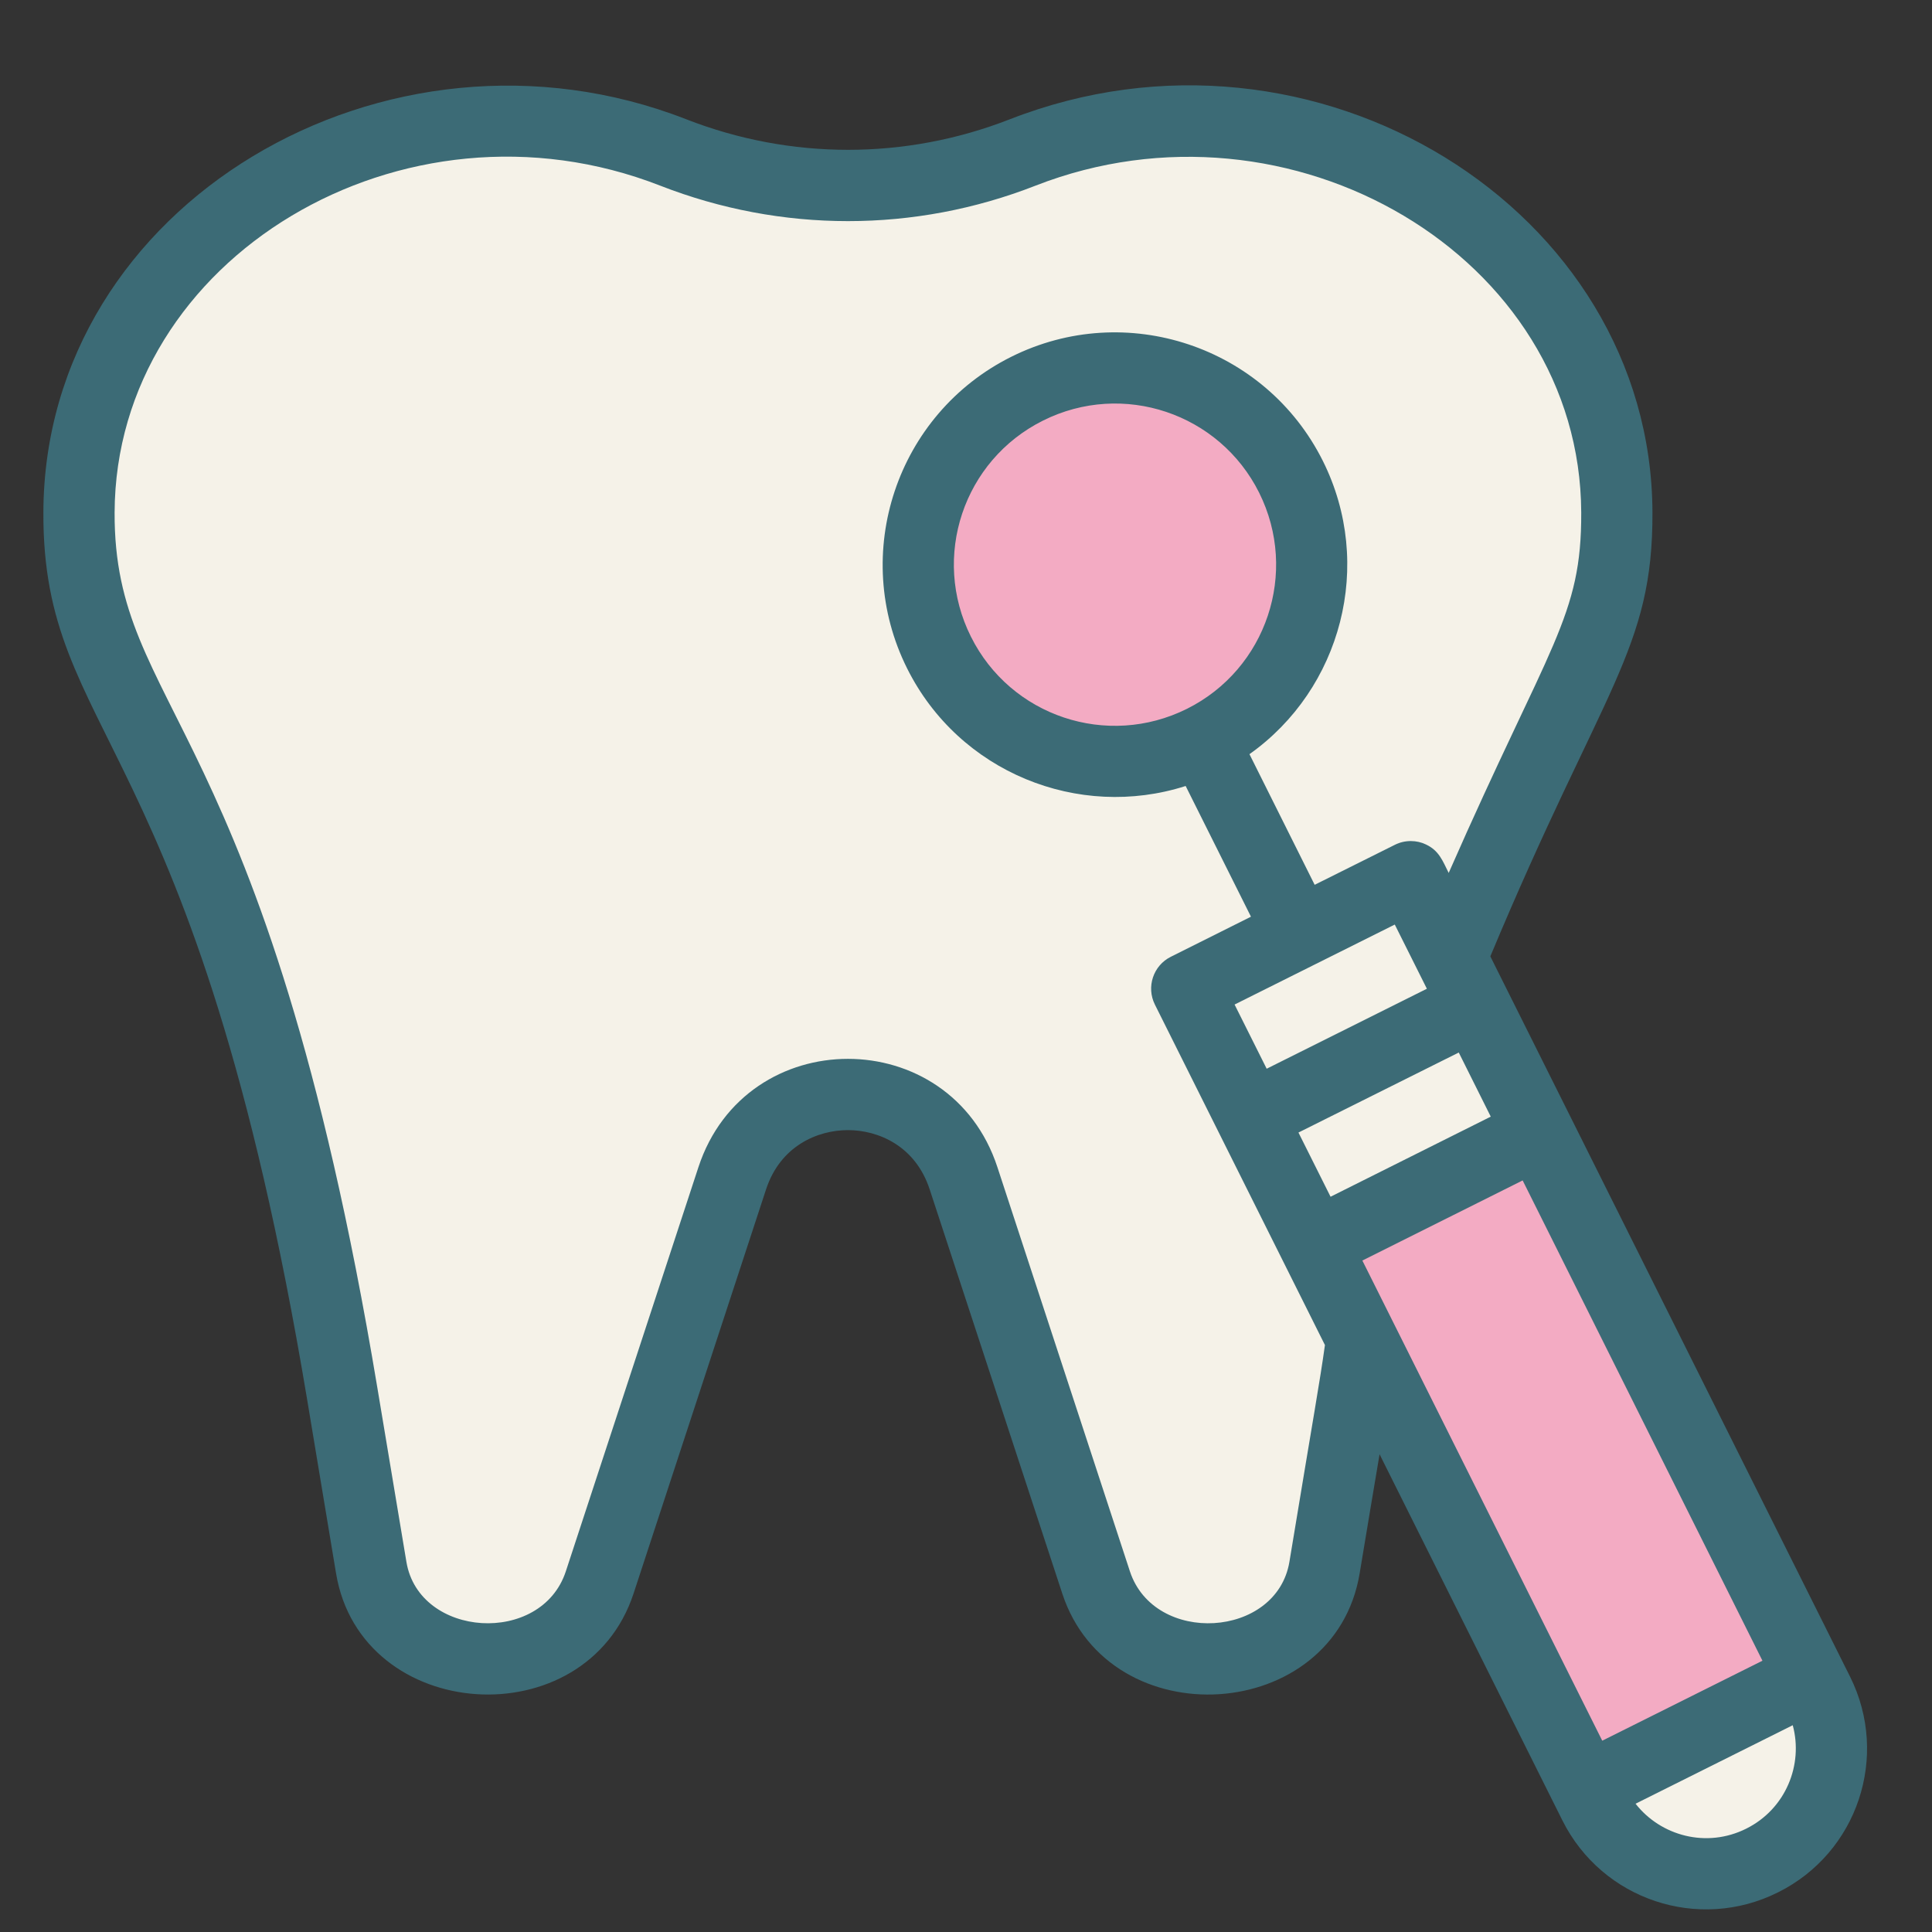
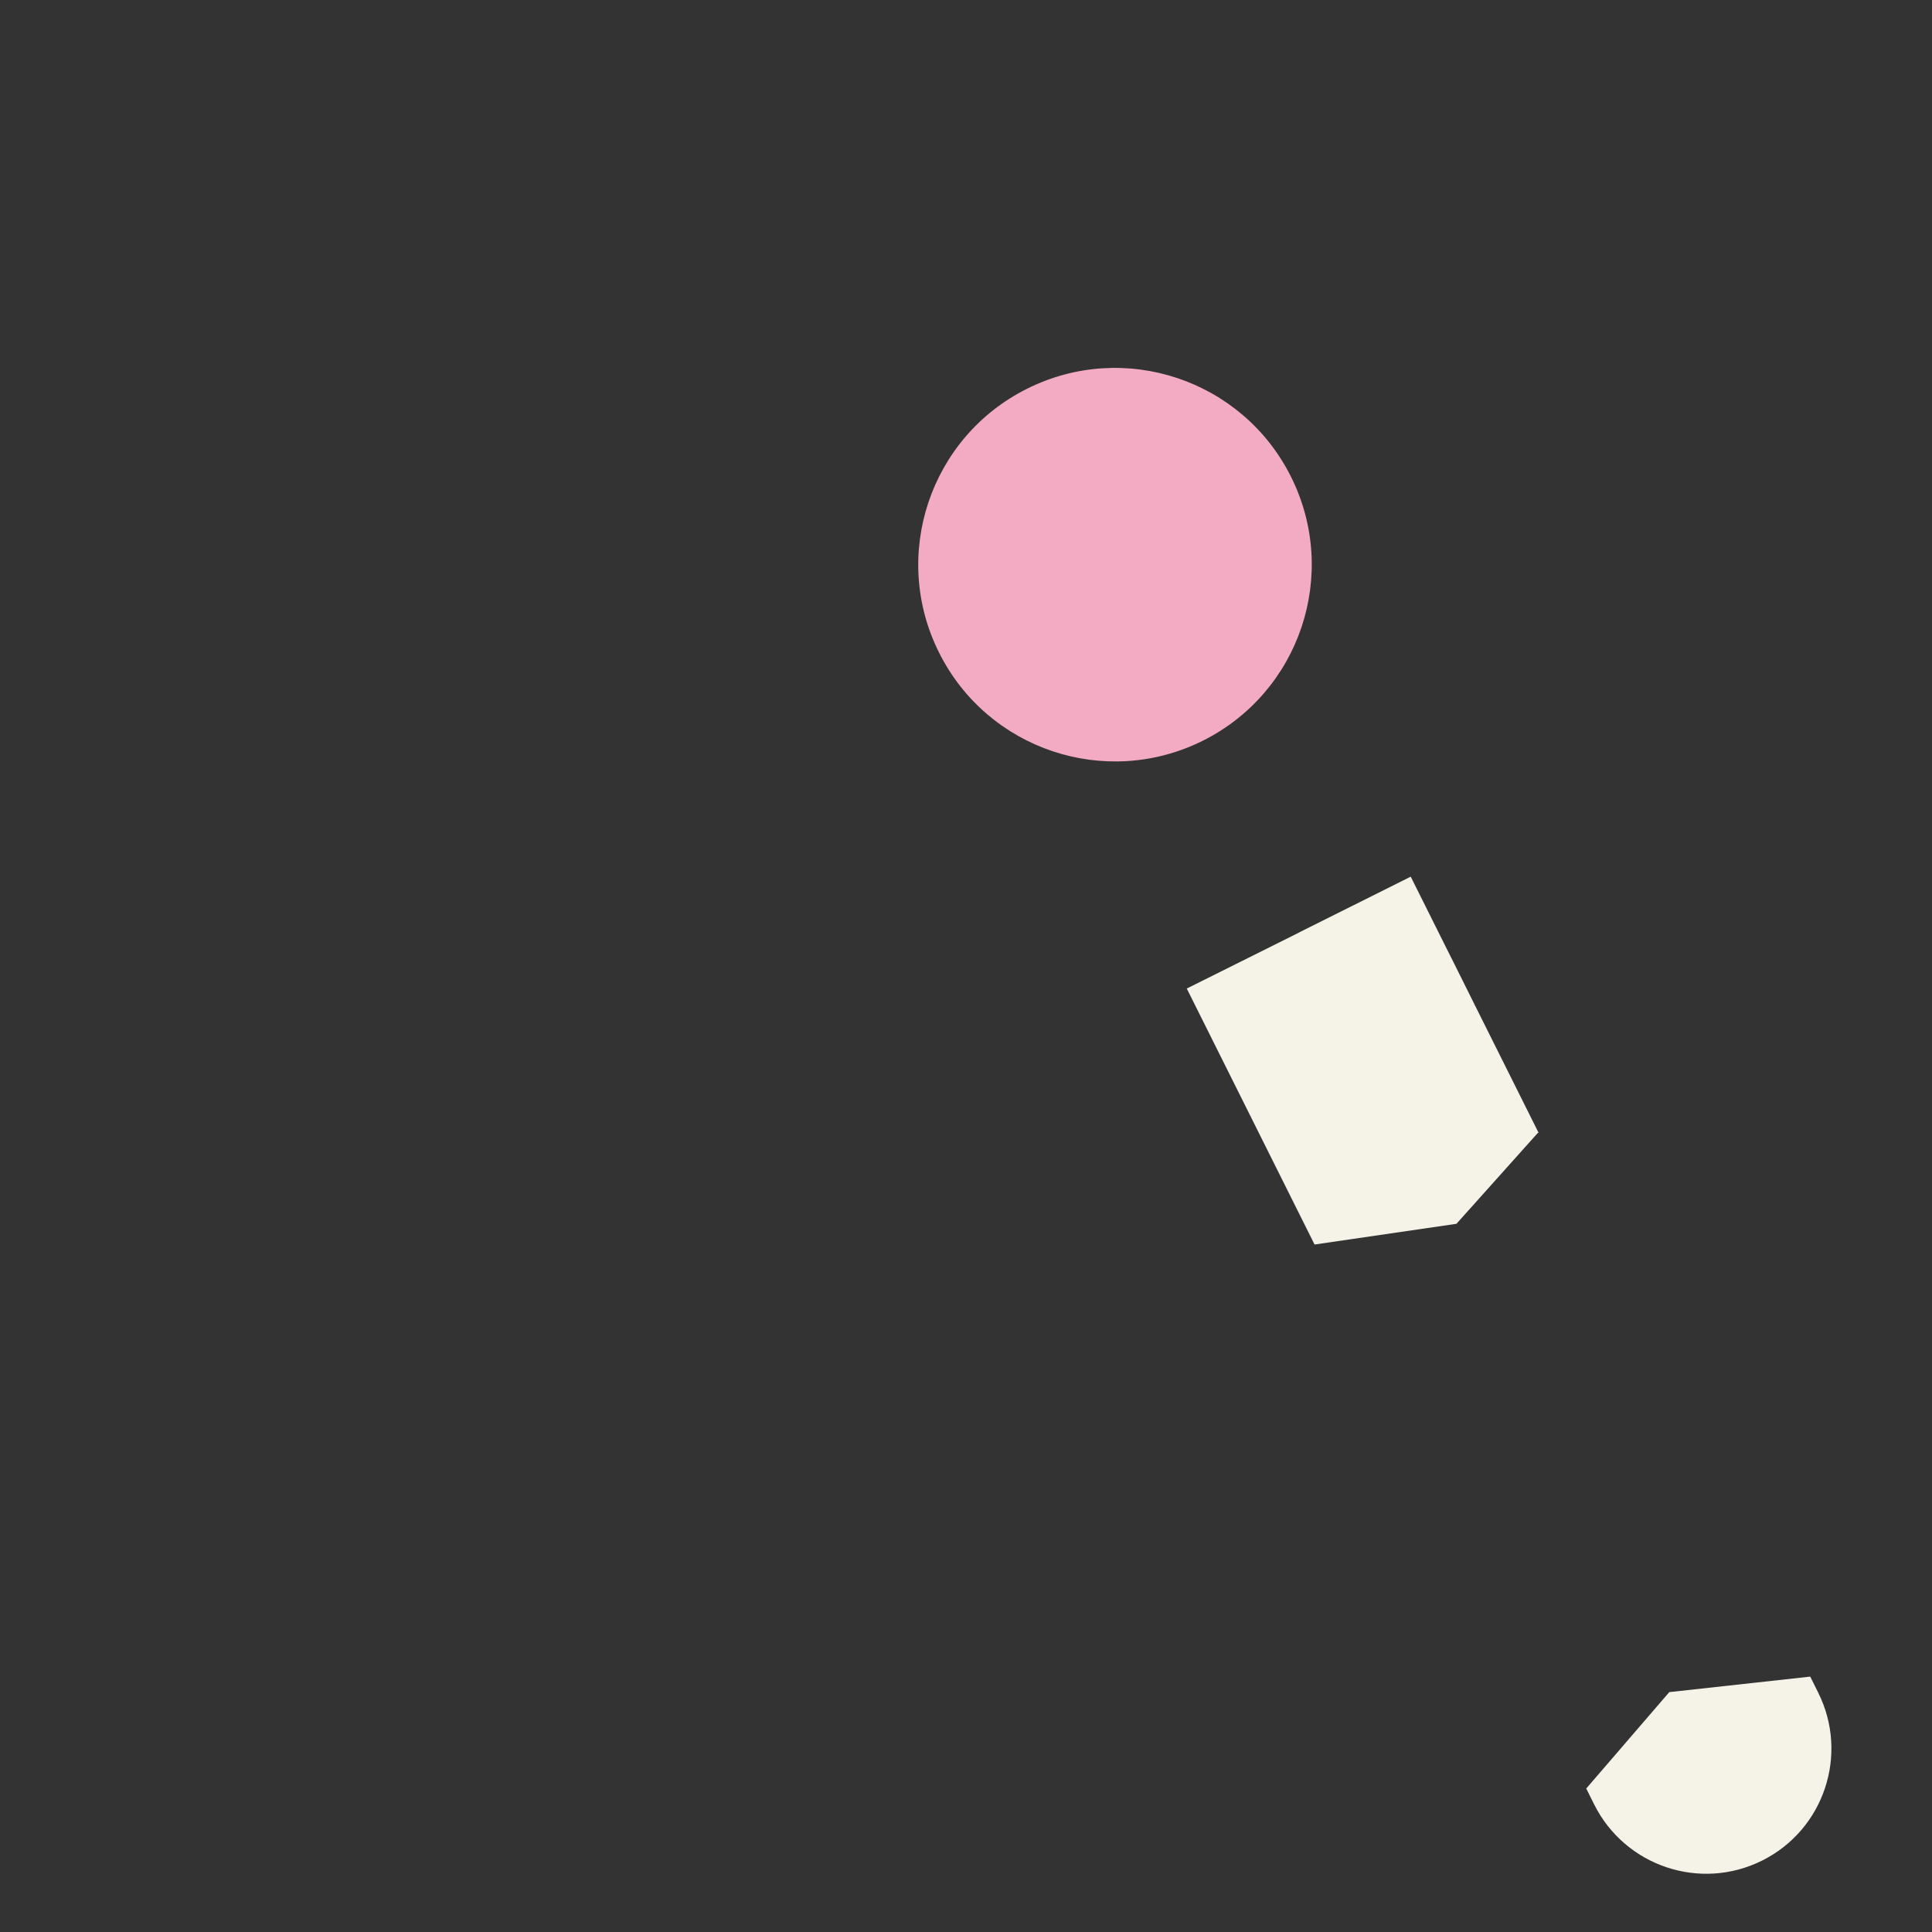
<svg xmlns="http://www.w3.org/2000/svg" width="100" viewBox="0 0 75 75" height="100" preserveAspectRatio="xMidYMid meet">
  <rect x="0" y="0" width="75" height="75" fill="#333333" stroke="none" />
  <defs>
    <clipPath id="919cd33b62">
-       <path d="M 1.637 3 L 73 3 L 73 75 L 1.637 75 Z M 1.637 3 " clip-rule="nonzero" />
-     </clipPath>
+       </clipPath>
  </defs>
-   <path fill="#f5f2e8" d="M 39.699 5.918 C 35.445 7.578 30.574 7.652 26.133 5.918 C 15.336 1.699 3.105 8.969 3.066 19.891 C 3.055 22.016 3.5 24.055 4.379 25.887 C 14.031 46.133 11.664 44.379 13.285 54.094 L 14.41 60.859 C 14.754 62.891 16.656 64.41 18.918 64.41 C 20.93 64.41 22.699 63.199 23.281 61.434 L 28.426 45.738 C 29.852 41.402 35.984 41.406 37.406 45.738 L 42.551 61.434 C 43.117 63.156 44.859 64.41 46.914 64.41 C 49.168 64.41 51.078 62.902 51.418 60.859 C 52.488 54.379 52.617 53.812 52.863 51.98 L 56.336 37.176 C 57.492 34.383 59.121 30.777 61.453 25.887 C 62.328 24.055 62.773 22.016 62.766 19.891 C 62.727 9.031 50.562 1.672 39.699 5.918 Z M 39.699 5.918 " fill-opacity="1" fill-rule="nonzero" />
  <path fill="#f3abc3" d="M 50.117 18.508 C 52 22.281 50.469 26.867 46.695 28.754 C 42.922 30.637 38.336 29.105 36.453 25.332 C 34.566 21.559 36.102 16.973 39.871 15.09 C 43.645 13.203 48.23 14.734 50.117 18.508 Z M 50.117 18.508 " fill-opacity="1" fill-rule="nonzero" />
  <path fill="#f5f2e8" d="M 70.582 65.707 C 71.781 68.109 70.809 71.027 68.406 72.227 C 66.004 73.426 63.09 72.449 61.887 70.051 L 61.578 69.43 L 64.801 65.688 L 70.273 65.086 Z M 70.582 65.707 " fill-opacity="1" fill-rule="nonzero" />
  <path fill="#f5f2e8" d="M 57.246 39.004 L 52.262 40.316 L 48.551 43.344 C 48.586 43.41 50.895 48.039 51.031 48.312 L 56.539 47.508 L 59.691 43.988 C 59.703 43.984 59.719 43.977 59.727 43.973 Z M 57.246 39.004 " fill-opacity="1" fill-rule="nonzero" />
-   <path fill="#f3abc3" d="M 59.727 43.973 L 70.273 65.086 L 61.578 69.43 C 58.711 63.684 51.039 48.328 51.031 48.312 C 62.949 42.363 56.266 45.699 59.727 43.973 Z M 59.727 43.973 " fill-opacity="1" fill-rule="nonzero" />
  <path fill="#f5f2e8" d="M 57.246 39.004 C 57.234 39.008 49.215 43.012 48.551 43.344 L 46.07 38.375 L 50.418 36.207 L 50.418 36.203 L 54.766 34.031 C 54.766 34.035 54.766 34.035 54.766 34.035 C 54.766 34.039 54.77 34.043 54.77 34.043 C 54.773 34.047 54.781 34.062 54.781 34.07 L 54.785 34.074 C 55.172 34.852 56.242 36.992 56.336 37.18 C 56.336 37.18 56.336 37.18 56.336 37.176 C 56.594 37.699 56.898 38.301 57.246 39.004 Z M 57.246 39.004 " fill-opacity="1" fill-rule="nonzero" />
  <g clip-path="url(#919cd33b62)">
-     <path fill="#3c6b76" d="M 71.82 65.09 C 70.988 63.426 60.156 41.734 58.484 38.387 C 57.703 36.824 58.23 37.879 57.855 37.125 C 62.246 26.617 64.168 25.238 64.148 19.883 C 64.102 8.113 51.035 0.008 39.195 4.633 C 35.148 6.211 30.691 6.211 26.637 4.629 C 15.031 0.098 1.727 7.891 1.684 19.883 C 1.648 28.77 7.582 28.285 11.922 54.324 L 13.047 61.086 C 14.023 66.91 22.742 67.484 24.594 61.863 L 29.738 46.172 C 30.297 44.473 31.746 43.871 32.918 43.871 C 34.09 43.871 35.535 44.477 36.09 46.172 L 41.238 61.863 C 43.078 67.469 51.805 66.93 52.781 61.082 C 53.125 59.02 53.367 57.555 53.555 56.453 C 53.668 56.684 53.184 55.711 60.652 70.668 C 62.195 73.754 65.938 75.004 69.023 73.461 C 72.113 71.922 73.359 68.176 71.82 65.09 Z M 62.199 67.574 C 61.312 65.805 53.785 50.734 52.887 48.934 L 59.109 45.824 L 68.418 64.469 Z M 54.145 35.891 C 55.527 38.656 55.234 38.066 55.391 38.383 L 49.172 41.488 C 49.117 41.383 48.559 40.262 47.926 38.996 Z M 57.871 43.348 C 56.828 43.871 54.953 44.809 51.652 46.457 C 50.836 44.828 50.535 44.227 50.406 43.965 L 56.629 40.859 C 56.766 41.133 57.742 43.094 57.871 43.348 Z M 51.434 52.215 C 51.223 53.719 51.035 54.695 50.055 60.629 C 49.559 63.602 44.812 63.879 43.863 61 L 38.719 45.309 C 36.883 39.707 28.957 39.699 27.113 45.309 L 21.965 61 C 21.016 63.891 16.27 63.586 15.777 60.633 L 14.648 53.867 C 10.285 27.691 4.418 27.688 4.449 19.895 C 4.484 10 15.66 3.312 25.629 7.207 C 30.332 9.043 35.508 9.043 40.199 7.207 C 50.094 3.344 61.344 9.945 61.383 19.895 C 61.398 23.953 60.176 24.922 56.238 33.887 C 56.004 33.422 55.867 33.02 55.352 32.781 C 55.008 32.613 54.547 32.594 54.145 32.797 C 52.828 33.453 51.82 33.957 51.035 34.348 L 48.504 29.277 C 52.07 26.75 53.363 21.918 51.352 17.891 C 49.129 13.441 43.703 11.629 39.254 13.852 C 34.805 16.074 32.992 21.5 35.215 25.949 C 37.23 29.984 41.871 31.844 46.027 30.512 L 48.562 35.586 C 47.602 36.066 46.594 36.57 45.453 37.141 C 44.77 37.48 44.492 38.312 44.832 38.996 C 51.293 51.938 48.707 46.75 51.434 52.215 Z M 37.691 24.715 C 36.145 21.621 37.398 17.871 40.488 16.328 C 43.59 14.777 47.34 16.043 48.879 19.125 C 50.422 22.219 49.168 25.973 46.078 27.516 C 42.984 29.059 39.234 27.809 37.691 24.715 Z M 67.789 70.988 C 66.25 71.758 64.469 71.27 63.492 70.02 C 65.508 69.012 67.539 67.996 69.594 66.973 C 70.008 68.496 69.332 70.219 67.789 70.988 Z M 67.789 70.988 " fill-opacity="1" fill-rule="nonzero" />
-   </g>
+     </g>
</svg>